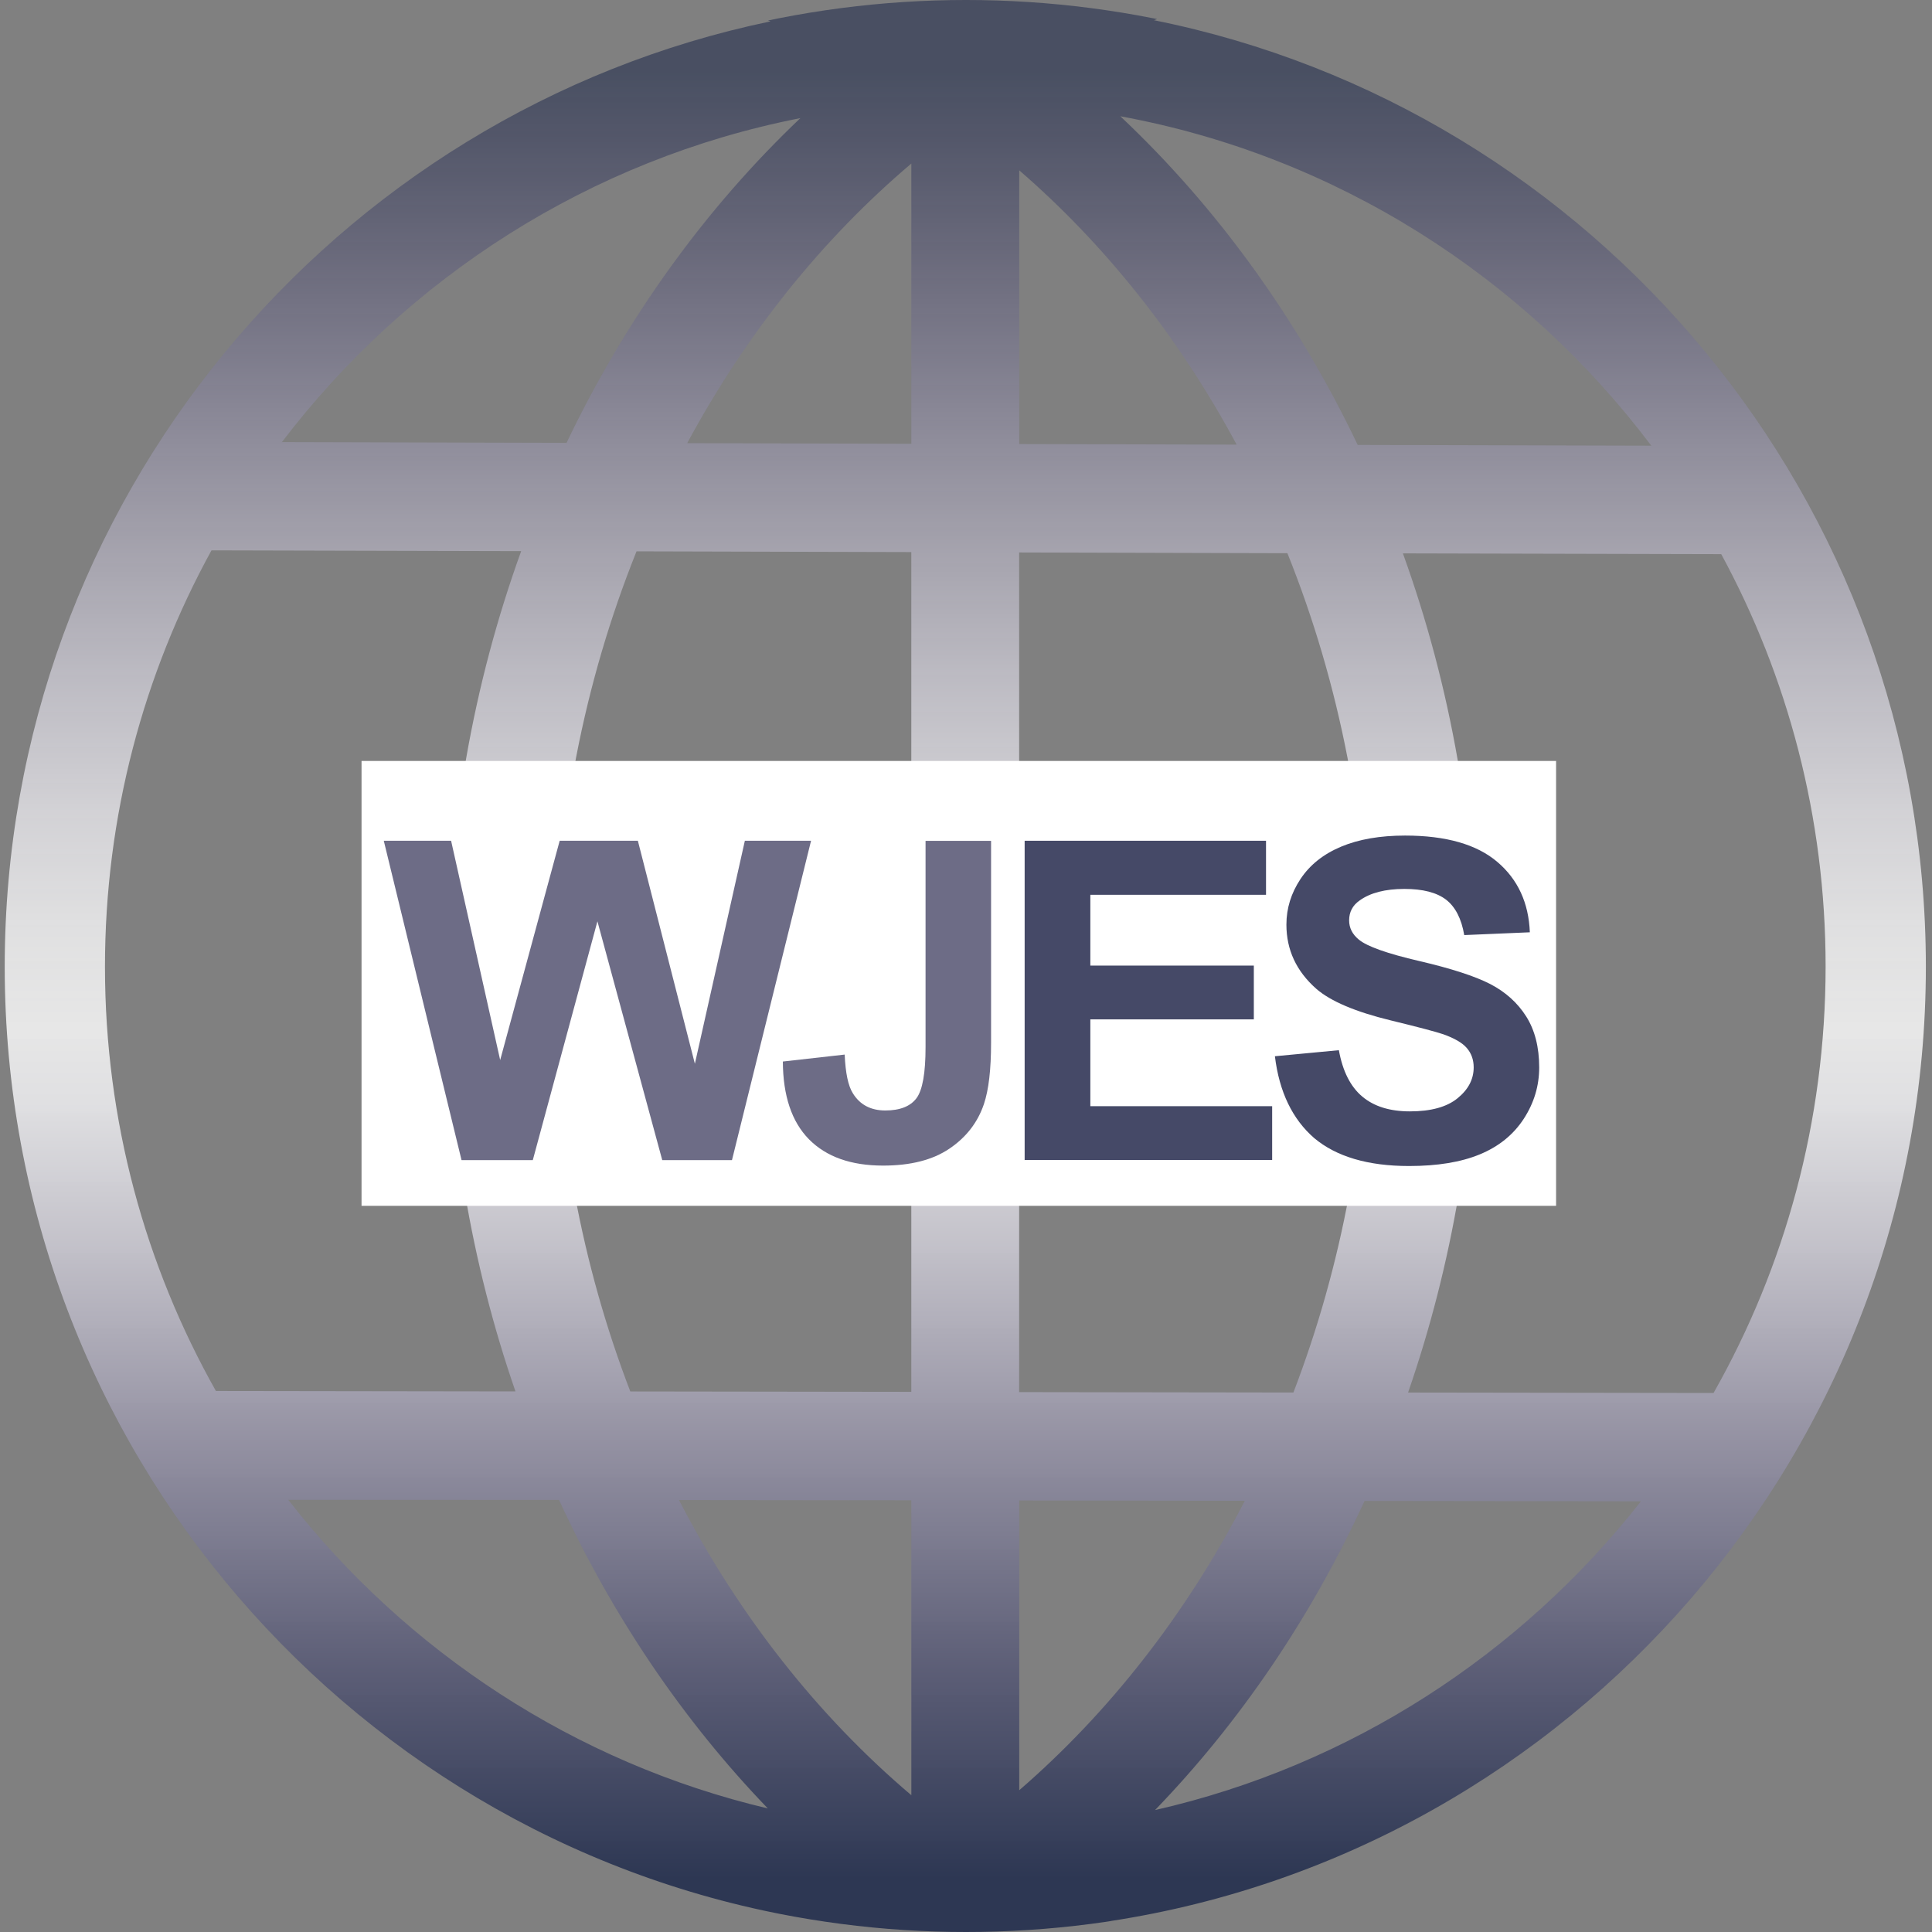
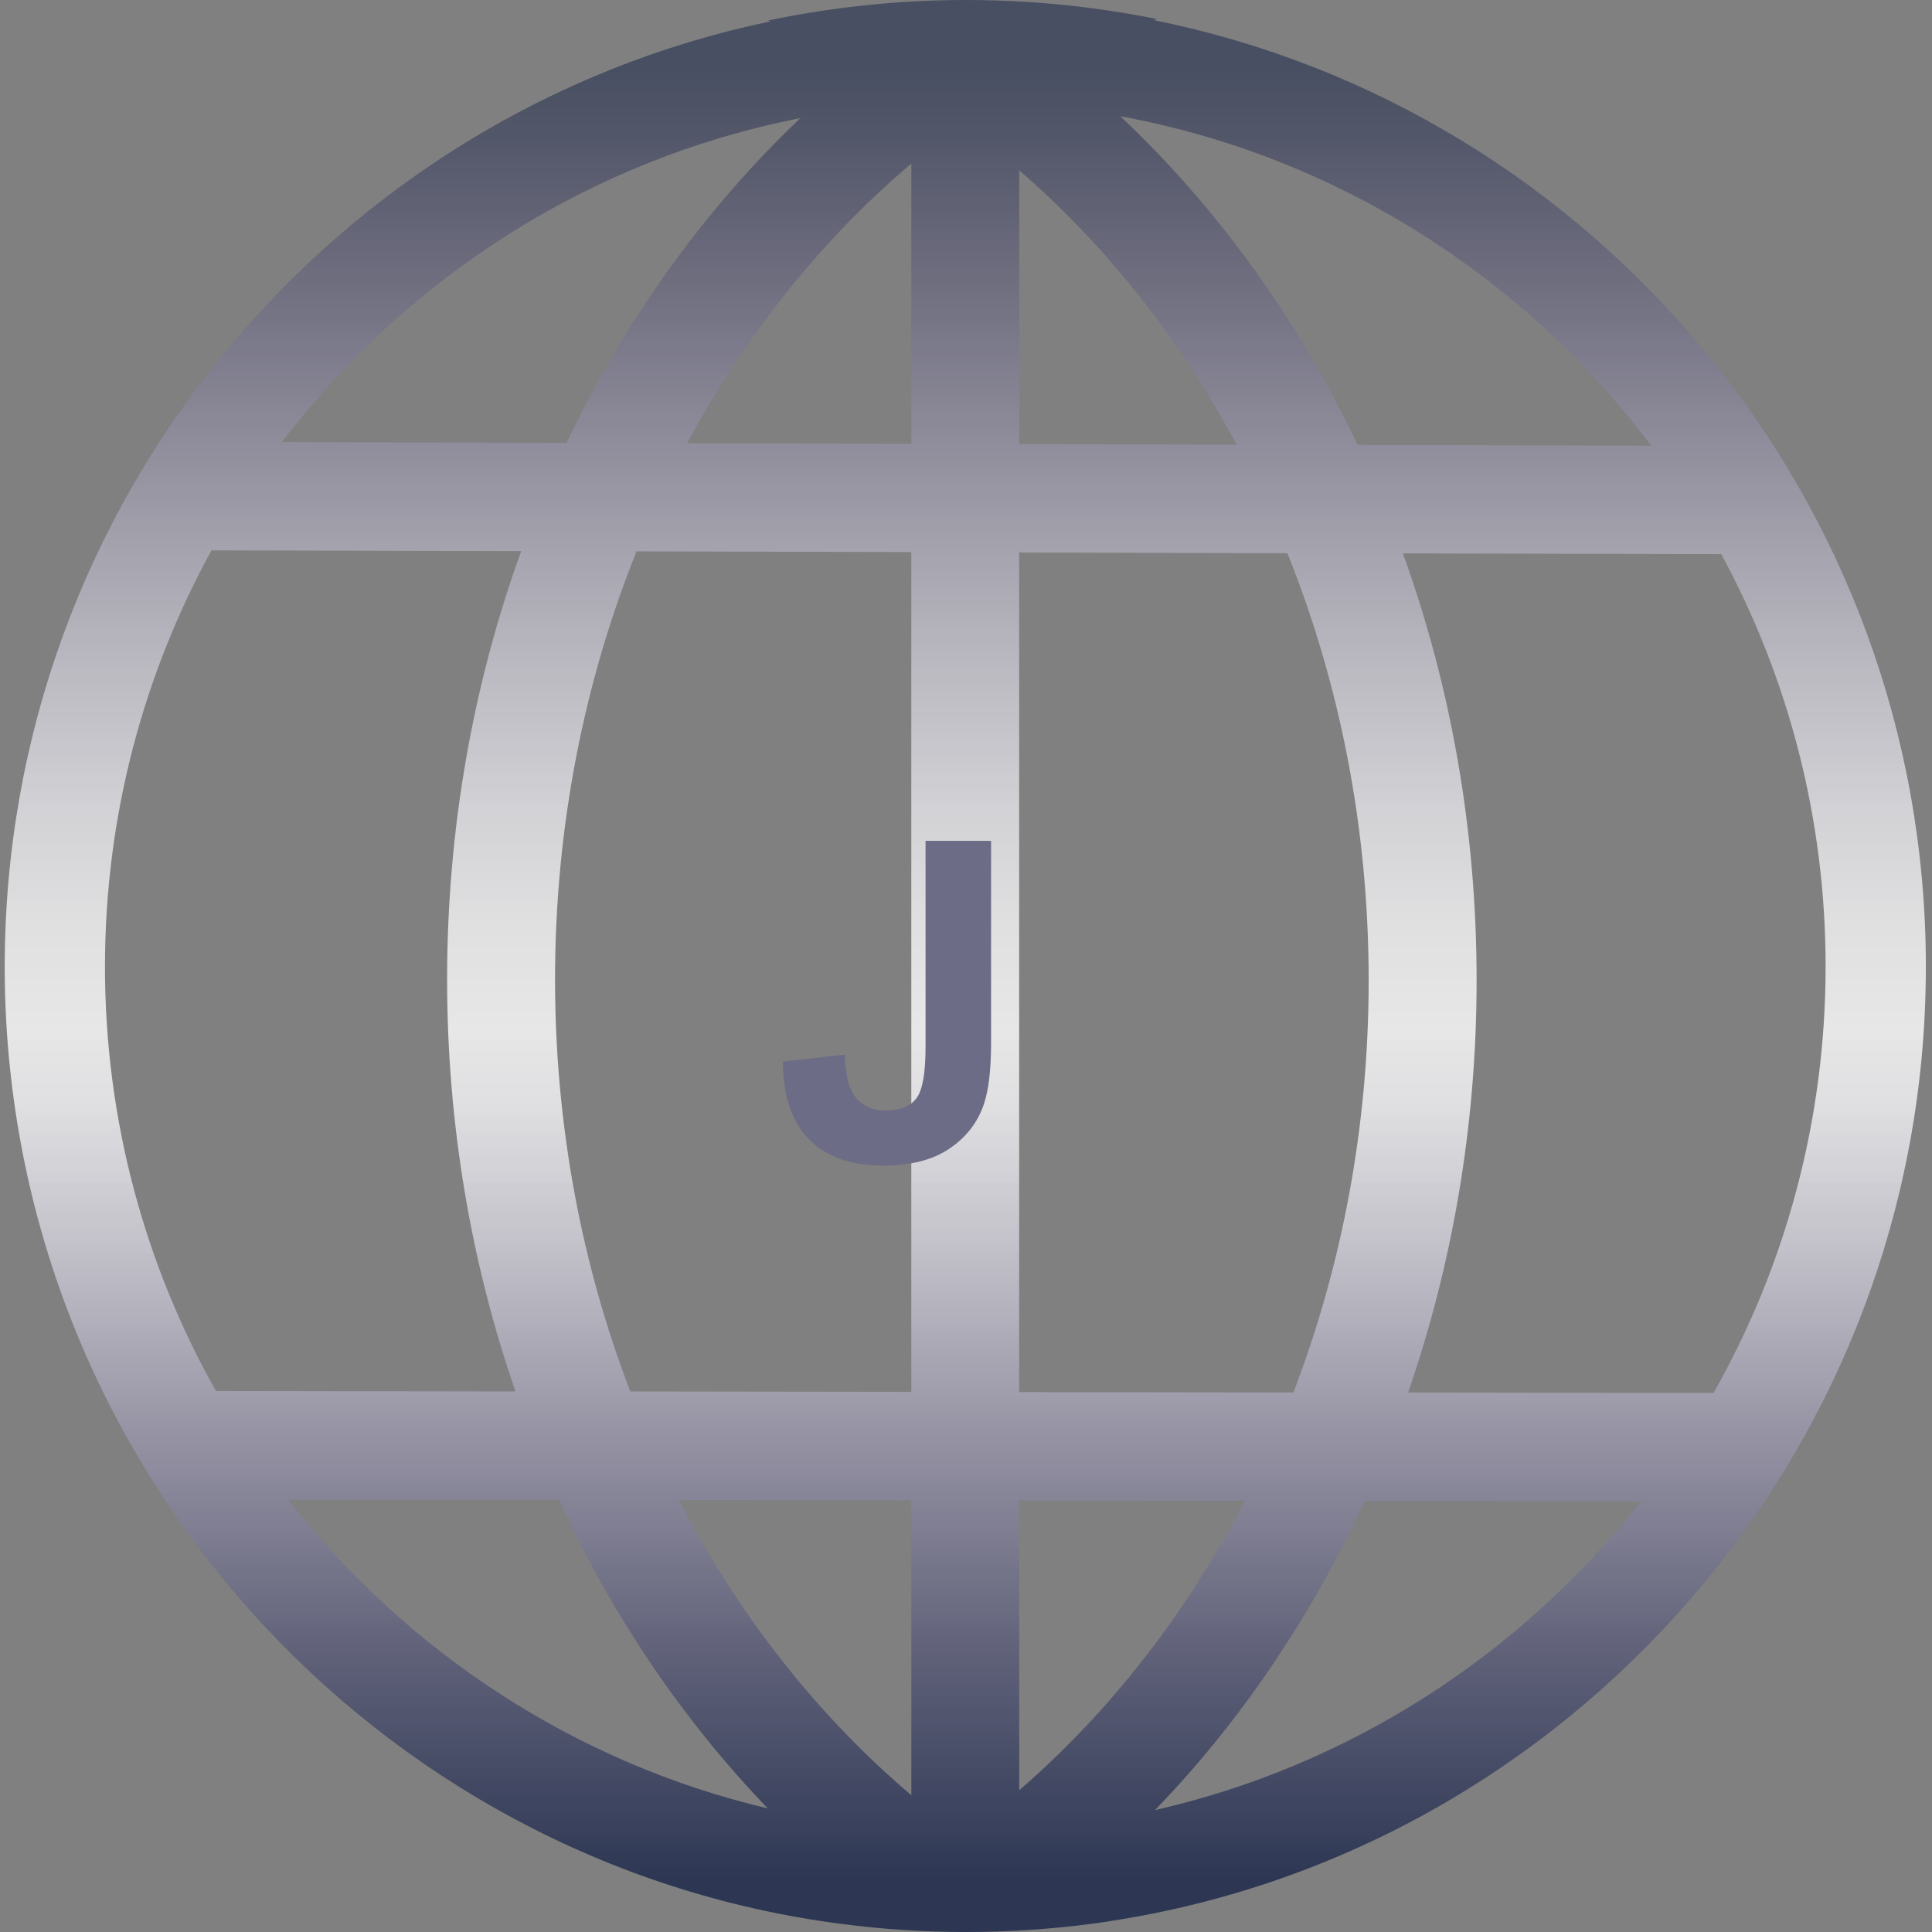
<svg xmlns="http://www.w3.org/2000/svg" xmlns:xlink="http://www.w3.org/1999/xlink" version="1.1" id="Layer_1" x="0px" y="0px" width="45px" height="45px" viewBox="0 0 45 45" enable-background="new 0 0 45 45" xml:space="preserve">
  <rect x="0" y="0" width="45" height="45" fill="#808080" stroke="none" />
  <g>
    <g>
      <g>
        <g>
          <g>
            <defs>
              <circle id="SVGID_1_" cx="22.5" cy="22.5" r="22.5" />
            </defs>
            <clipPath id="SVGID_2_">
              <use xlink:href="#SVGID_1_" overflow="visible" />
            </clipPath>
            <linearGradient id="SVGID_3_" gradientUnits="userSpaceOnUse" x1="699.604" y1="-914.006" x2="699.604" y2="-965.928" gradientTransform="matrix(1 0 0 -1 -677.199 -917.144)">
              <stop offset="0.092" style="stop-color:#242F4E;stop-opacity:0.6" />
              <stop offset="0.12" style="stop-color:#363C5B;stop-opacity:0.614" />
              <stop offset="0.183" style="stop-color:#63627D;stop-opacity:0.644" />
              <stop offset="0.246" style="stop-color:#8E8BA1;stop-opacity:0.675" />
              <stop offset="0.307" style="stop-color:#B4B1C0;stop-opacity:0.705" />
              <stop offset="0.367" style="stop-color:#D4D2DC;stop-opacity:0.733" />
              <stop offset="0.424" style="stop-color:#ECEBF0;stop-opacity:0.761" />
              <stop offset="0.477" style="stop-color:#FAFAFB;stop-opacity:0.787" />
              <stop offset="0.523" style="stop-color:#FFFFFF;stop-opacity:0.809" />
              <stop offset="0.557" style="stop-color:#F4F4F7;stop-opacity:0.817" />
              <stop offset="0.621" style="stop-color:#CFCDD7;stop-opacity:0.833" />
              <stop offset="0.707" style="stop-color:#9794A8;stop-opacity:0.853" />
              <stop offset="0.811" style="stop-color:#565874;stop-opacity:0.878" />
              <stop offset="0.903" style="stop-color:#242F4E;stop-opacity:0.9" />
            </linearGradient>
            <path clip-path="url(#SVGID_2_)" fill="url(#SVGID_3_)" d="M32.876-3.138c-3.786,0-7.356,1.091-10.489,3.01       c-3.125-1.907-6.684-2.989-10.456-2.989c-12.386,0-22.461,11.642-22.461,25.951c0,14.309,10.075,25.949,22.461,25.949       c3.787,0,7.356-1.09,10.49-3.01c3.125,1.906,6.683,2.986,10.456,2.986c12.387,0,22.463-11.641,22.463-25.947       C55.339,8.503,45.262-3.138,32.876-3.138z M31.879,22.833c0,3.418-0.628,6.668-1.753,9.601l-6.388-0.009V12.868l6.248,0.017       C31.199,15.905,31.879,19.277,31.879,22.833z M12.928,22.812c0-3.562,0.682-6.941,1.898-9.97l6.4,0.017v19.56l-6.545-0.009       C13.555,29.48,12.928,26.23,12.928,22.812z M21.227,3.809v6.527l-5.221-0.014C17.377,7.779,19.152,5.566,21.227,3.809z        M21.227,34.945v6.869c-2.172-1.84-4.018-4.181-5.412-6.875L21.227,34.945z M23.74,41.698v-6.749l5.254,0.007       C27.633,37.587,25.843,39.879,23.74,41.698z M23.74,10.343V3.967c2.009,1.738,3.73,3.906,5.064,6.389L23.74,10.343z        M13.196,10.315l-6.63-0.018c2.923-3.835,7.183-6.587,12.077-7.546C16.438,4.844,14.583,7.411,13.196,10.315z M4.926,12.819       l7.213,0.018c-1.111,3.072-1.725,6.442-1.725,9.974c0,3.39,0.565,6.627,1.592,9.598l-6.977-0.01       c-1.645-2.92-2.584-6.293-2.584-9.881C2.445,19.004,3.346,15.698,4.926,12.819z M13.021,34.936       c1.247,2.715,2.899,5.146,4.863,7.186c-4.494-1.062-8.409-3.653-11.171-7.189L13.021,34.936z M31.783,34.96l6.438,0.008       c-2.799,3.565-6.769,6.158-11.318,7.192C28.873,40.12,30.531,37.686,31.783,34.96z M39.912,32.445l-7.115-0.01       c1.028-2.972,1.596-6.211,1.596-9.604c0-3.521-0.609-6.878-1.717-9.942l7.415,0.018c1.55,2.857,2.431,6.13,2.431,9.605       C42.521,26.126,41.572,29.514,39.912,32.445z M31.623,10.363c-1.402-2.946-3.288-5.545-5.529-7.655       c5.023,0.922,9.398,3.733,12.368,7.673L31.623,10.363z M-8.019,22.833c0-12.917,8.95-23.425,19.949-23.425       c2.096,0,4.117,0.383,6.017,1.09C7.778,2.611,0.11,11.681,0.11,22.518c0,11.211,8.208,20.532,18.904,22.211       c-2.204,0.986-4.591,1.527-7.083,1.527C0.931,46.258-8.019,35.749-8.019,22.833z M32.876,46.236       c-2.464,0-4.825-0.527-7.006-1.492c10.735-1.646,18.987-10.986,18.987-22.227c0-10.888-7.739-19.991-17.979-22.046       c1.894-0.703,3.907-1.083,5.997-1.083c11,0,19.949,10.508,19.949,23.424C52.824,35.729,43.876,46.236,32.876,46.236z" />
          </g>
        </g>
      </g>
    </g>
-     <rect x="8.421" y="17.724" fill="#FFFFFF" width="27.823" height="10.362" />
    <g>
-       <path fill="#6D6C86" d="M10.75,27.021l-1.811-7.438h1.568l1.143,5.108l1.386-5.108h1.821l1.328,5.194l1.164-5.194h1.542    l-1.842,7.438h-1.624l-1.51-5.562l-1.505,5.562H10.75z" />
      <path fill="#6D6C86" d="M21.559,19.585h1.525v4.708c0,0.615-0.055,1.09-0.166,1.421c-0.146,0.433-0.417,0.78-0.807,1.042    c-0.389,0.262-0.902,0.393-1.541,0.393c-0.747,0-1.323-0.203-1.728-0.613c-0.403-0.41-0.604-1.016-0.608-1.811l1.44-0.162    c0.019,0.428,0.081,0.729,0.191,0.902c0.165,0.268,0.418,0.4,0.756,0.4c0.341,0,0.583-0.096,0.726-0.286    c0.141-0.19,0.211-0.588,0.211-1.19V19.585L21.559,19.585z" />
-       <path fill="#454967" d="M23.866,27.021v-7.438h5.622v1.258h-4.092v1.649h3.808v1.253h-3.808v2.022h4.235v1.254h-5.766V27.021z" />
-       <path fill="#454967" d="M29.695,24.602l1.49-0.141c0.088,0.49,0.271,0.85,0.545,1.08c0.272,0.23,0.644,0.345,1.108,0.345    c0.493,0,0.863-0.102,1.113-0.307c0.25-0.204,0.374-0.442,0.374-0.718c0-0.176-0.053-0.325-0.158-0.448    c-0.104-0.123-0.288-0.229-0.55-0.323c-0.181-0.061-0.591-0.169-1.228-0.324c-0.818-0.199-1.396-0.445-1.728-0.733    c-0.465-0.409-0.698-0.908-0.698-1.497c0-0.381,0.11-0.733,0.328-1.062c0.219-0.33,0.533-0.58,0.947-0.754    c0.41-0.172,0.908-0.258,1.49-0.258c0.951,0,1.668,0.205,2.148,0.614c0.479,0.407,0.73,0.954,0.757,1.639l-1.528,0.065    c-0.065-0.383-0.207-0.656-0.422-0.824c-0.218-0.167-0.539-0.251-0.972-0.251c-0.442,0-0.795,0.089-1.045,0.271    c-0.162,0.113-0.242,0.269-0.242,0.461c0,0.176,0.075,0.325,0.228,0.45c0.193,0.159,0.662,0.325,1.408,0.498    c0.744,0.173,1.295,0.353,1.65,0.535c0.357,0.185,0.637,0.437,0.839,0.756c0.201,0.319,0.302,0.716,0.302,1.187    c0,0.427-0.119,0.826-0.36,1.197c-0.242,0.371-0.583,0.646-1.024,0.828s-0.99,0.271-1.648,0.271c-0.959,0-1.694-0.219-2.209-0.651    C30.104,26.068,29.796,25.434,29.695,24.602z" />
    </g>
  </g>
</svg>